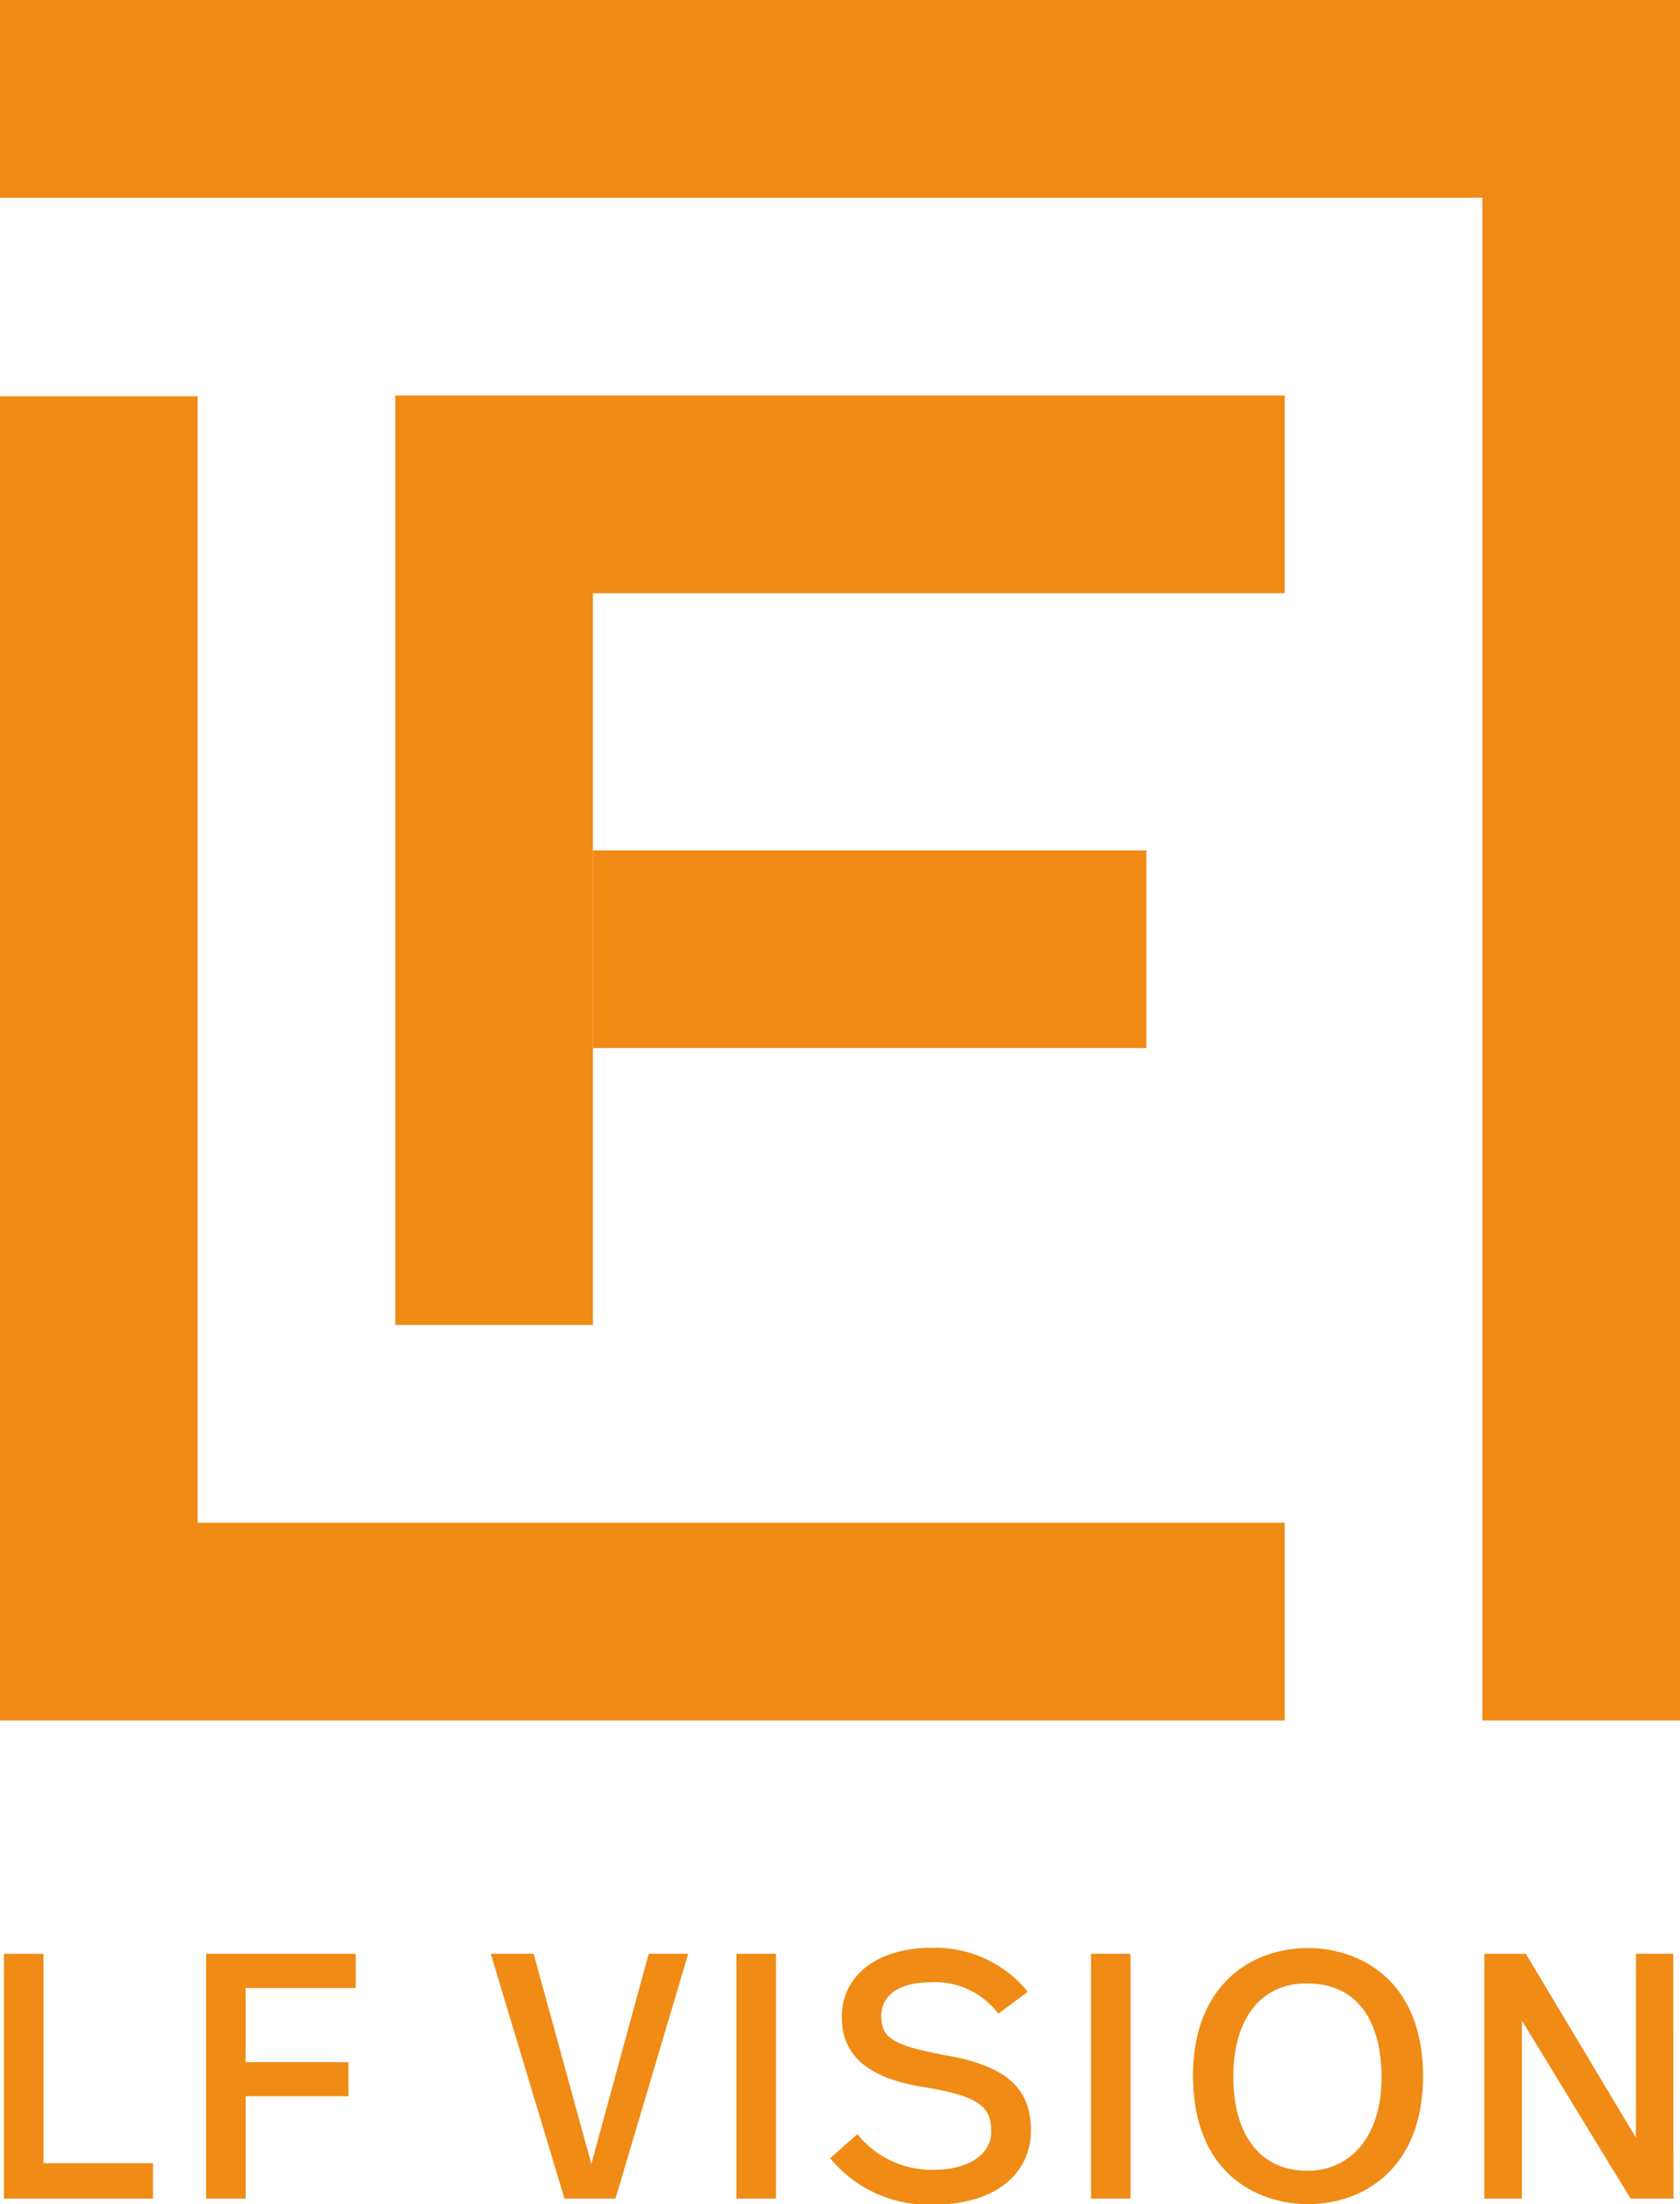
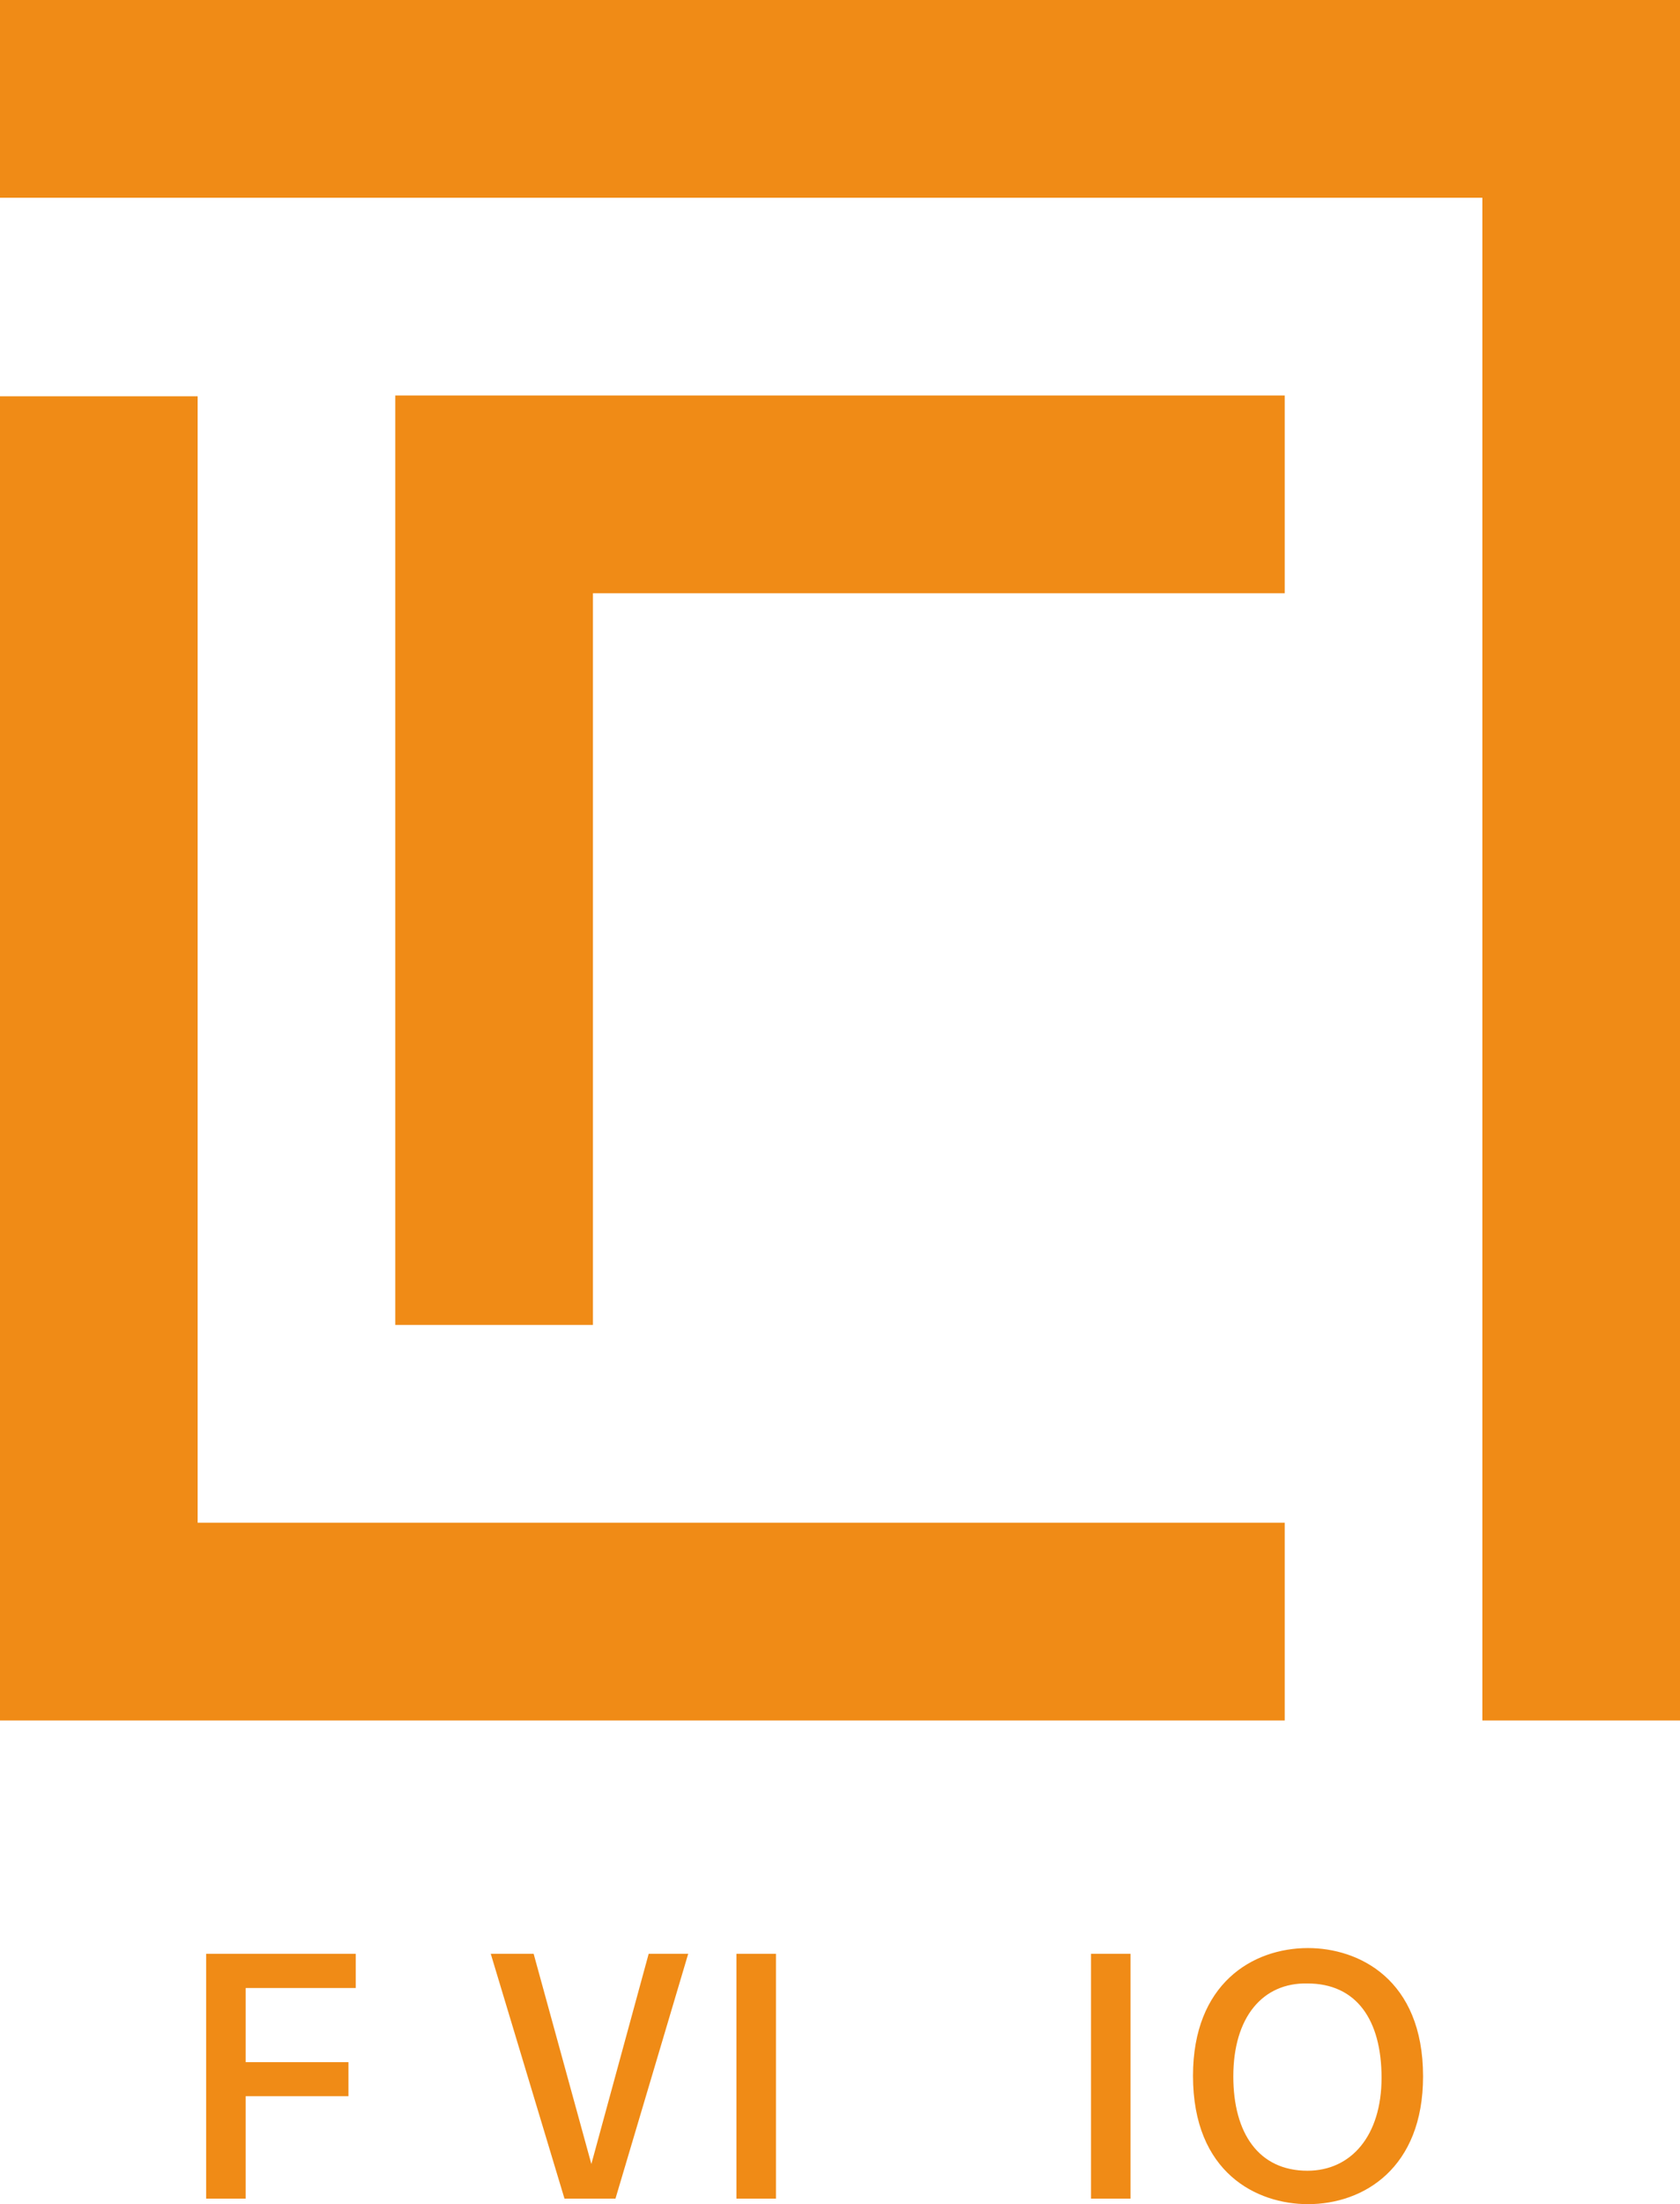
<svg xmlns="http://www.w3.org/2000/svg" viewBox="0 0 85 111.46">
  <defs>
    <style>
      .aecd7b7c-5e2b-4bcb-ab48-9dde94c41a59 {
        fill: #f08b16;
      }
    </style>
  </defs>
  <title>logo-lf-vision</title>
  <g id="52527e40-0f4e-4907-b6ef-b50f07ca929e" data-name="Vrstva 2">
    <g id="a1a2f7d6-c889-412d-80e0-fd3a8ac3569b" data-name="vepředu">
      <polygon class="aecd7b7c-5e2b-4bcb-ab48-9dde94c41a59" points="85 87 75 87 75 10 0 10 0 0 85 0 85 87" />
      <polygon class="aecd7b7c-5e2b-4bcb-ab48-9dde94c41a59" points="65 87 0 87 0 20.04 10 20.04 10 77 65 77 65 87" />
      <polygon class="aecd7b7c-5e2b-4bcb-ab48-9dde94c41a59" points="30 67 20 67 20 20 65 20 65 30 30 30 30 67" />
-       <rect class="aecd7b7c-5e2b-4bcb-ab48-9dde94c41a59" x="30" y="43" width="28" height="10" />
      <g>
-         <path class="aecd7b7c-5e2b-4bcb-ab48-9dde94c41a59" d="M2.2,109.39H7.74v1.79H.2V98.8h2Z" />
        <path class="aecd7b7c-5e2b-4bcb-ab48-9dde94c41a59" d="M18,100.53H12.43v3.75h5.2V106h-5.2v5.18h-2V98.8H18Z" />
        <path class="aecd7b7c-5e2b-4bcb-ab48-9dde94c41a59" d="M31.14,111.18H28.56L24.83,98.8H27l2.92,10.63L32.82,98.8h2Z" />
        <path class="aecd7b7c-5e2b-4bcb-ab48-9dde94c41a59" d="M39.26,111.18h-2V98.8h2Z" />
-         <path class="aecd7b7c-5e2b-4bcb-ab48-9dde94c41a59" d="M42,109.14l1.38-1.22a4.81,4.81,0,0,0,3.91,1.8c1.61,0,2.86-.71,2.86-1.93s-.53-1.79-3.47-2.26C44,105.09,42.59,104,42.59,102c0-2.12,1.82-3.5,4.53-3.5A6,6,0,0,1,52,100.72l-1.49,1.11a4,4,0,0,0-3.43-1.59c-1.52,0-2.49.62-2.49,1.7s.51,1.49,3.31,2c3,.53,4.26,1.66,4.26,3.78s-1.68,3.77-5,3.77A6.47,6.47,0,0,1,42,109.14Z" />
        <path class="aecd7b7c-5e2b-4bcb-ab48-9dde94c41a59" d="M57.2,111.18h-2V98.8h2Z" />
        <path class="aecd7b7c-5e2b-4bcb-ab48-9dde94c41a59" d="M72,105c0,4.63-3,6.46-5.82,6.46-2.58,0-5.82-1.57-5.82-6.49,0-4.65,3-6.46,5.82-6.46C68.73,98.51,72,100.07,72,105ZM62.4,105c0,2.88,1.29,4.77,3.75,4.77,2.21,0,3.75-1.77,3.75-4.7s-1.27-4.77-3.75-4.77C63.89,100.25,62.4,102,62.4,105Z" />
-         <path class="aecd7b7c-5e2b-4bcb-ab48-9dde94c41a59" d="M84.67,111.18H82.5l-5.5-9v9H75.1V98.8h2.1l5.57,9.3V98.8h1.89Z" />
      </g>
    </g>
  </g>
</svg>